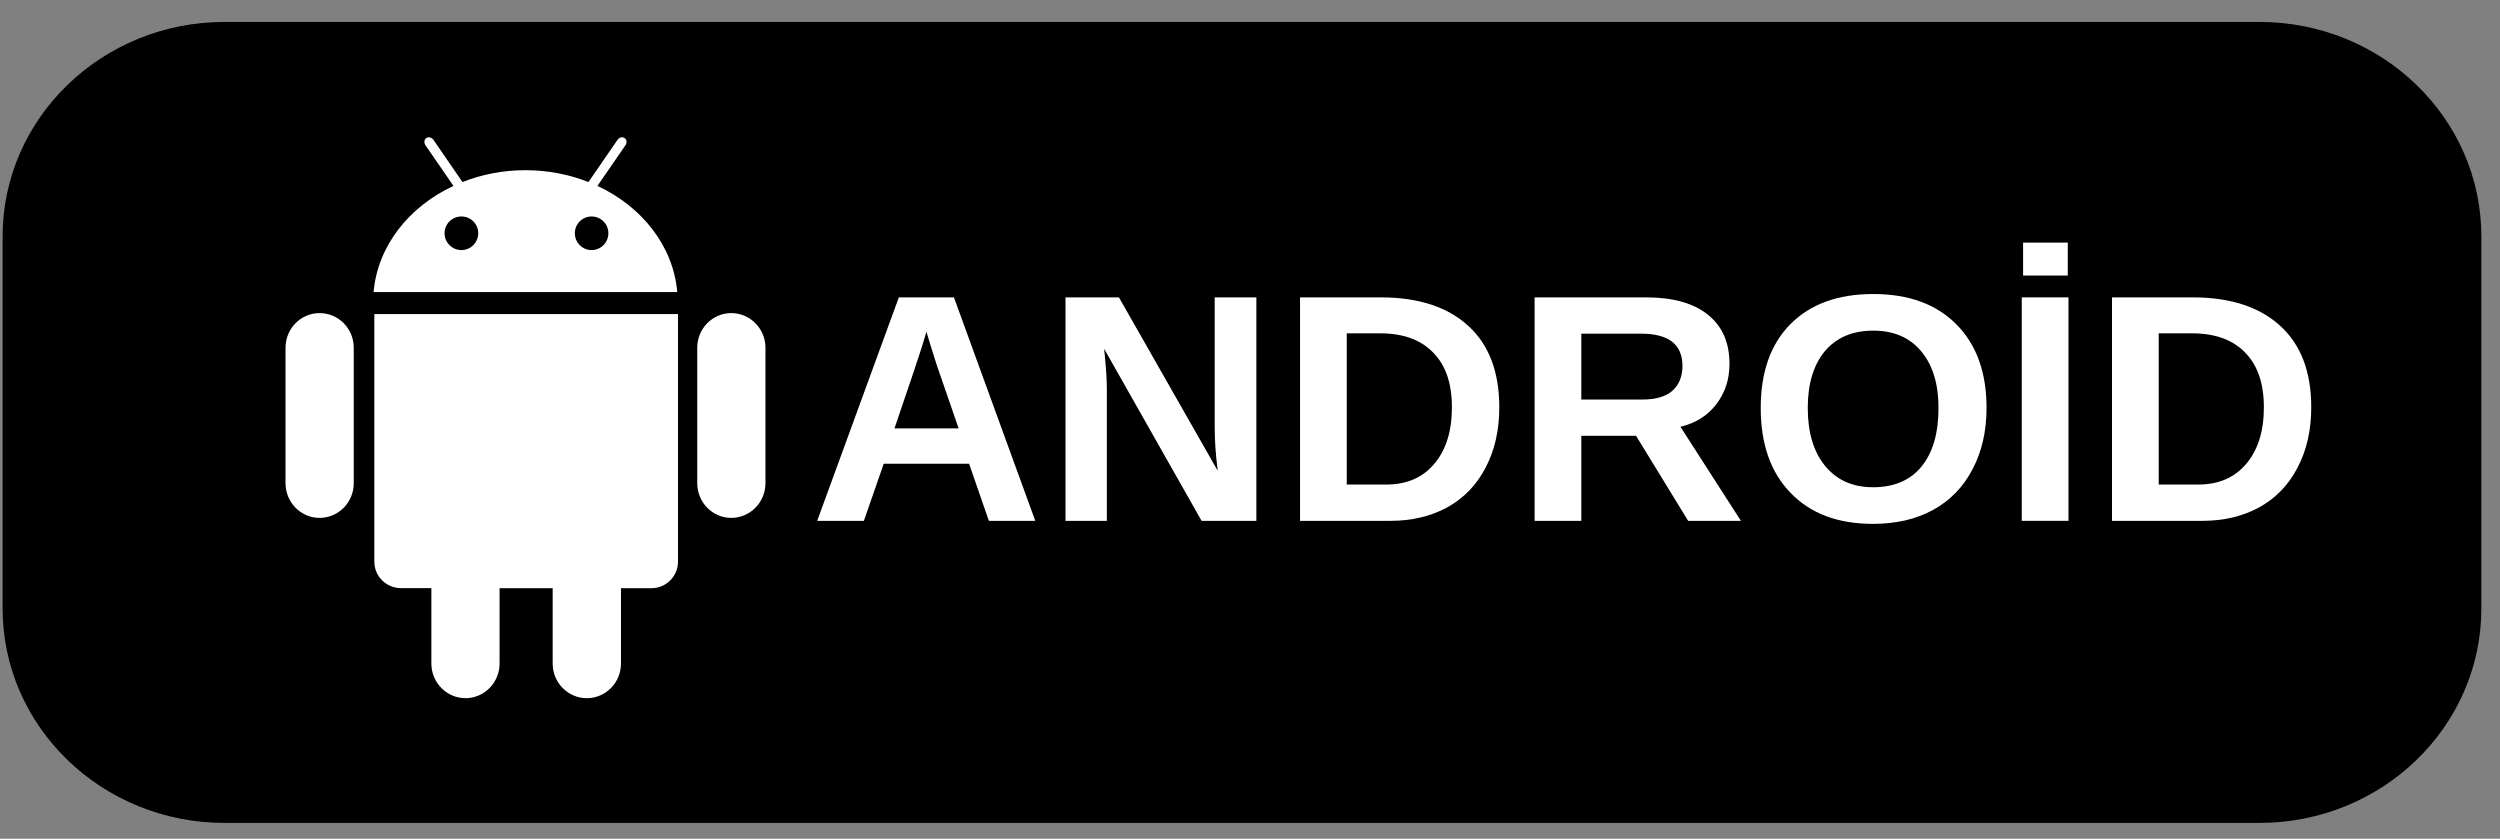
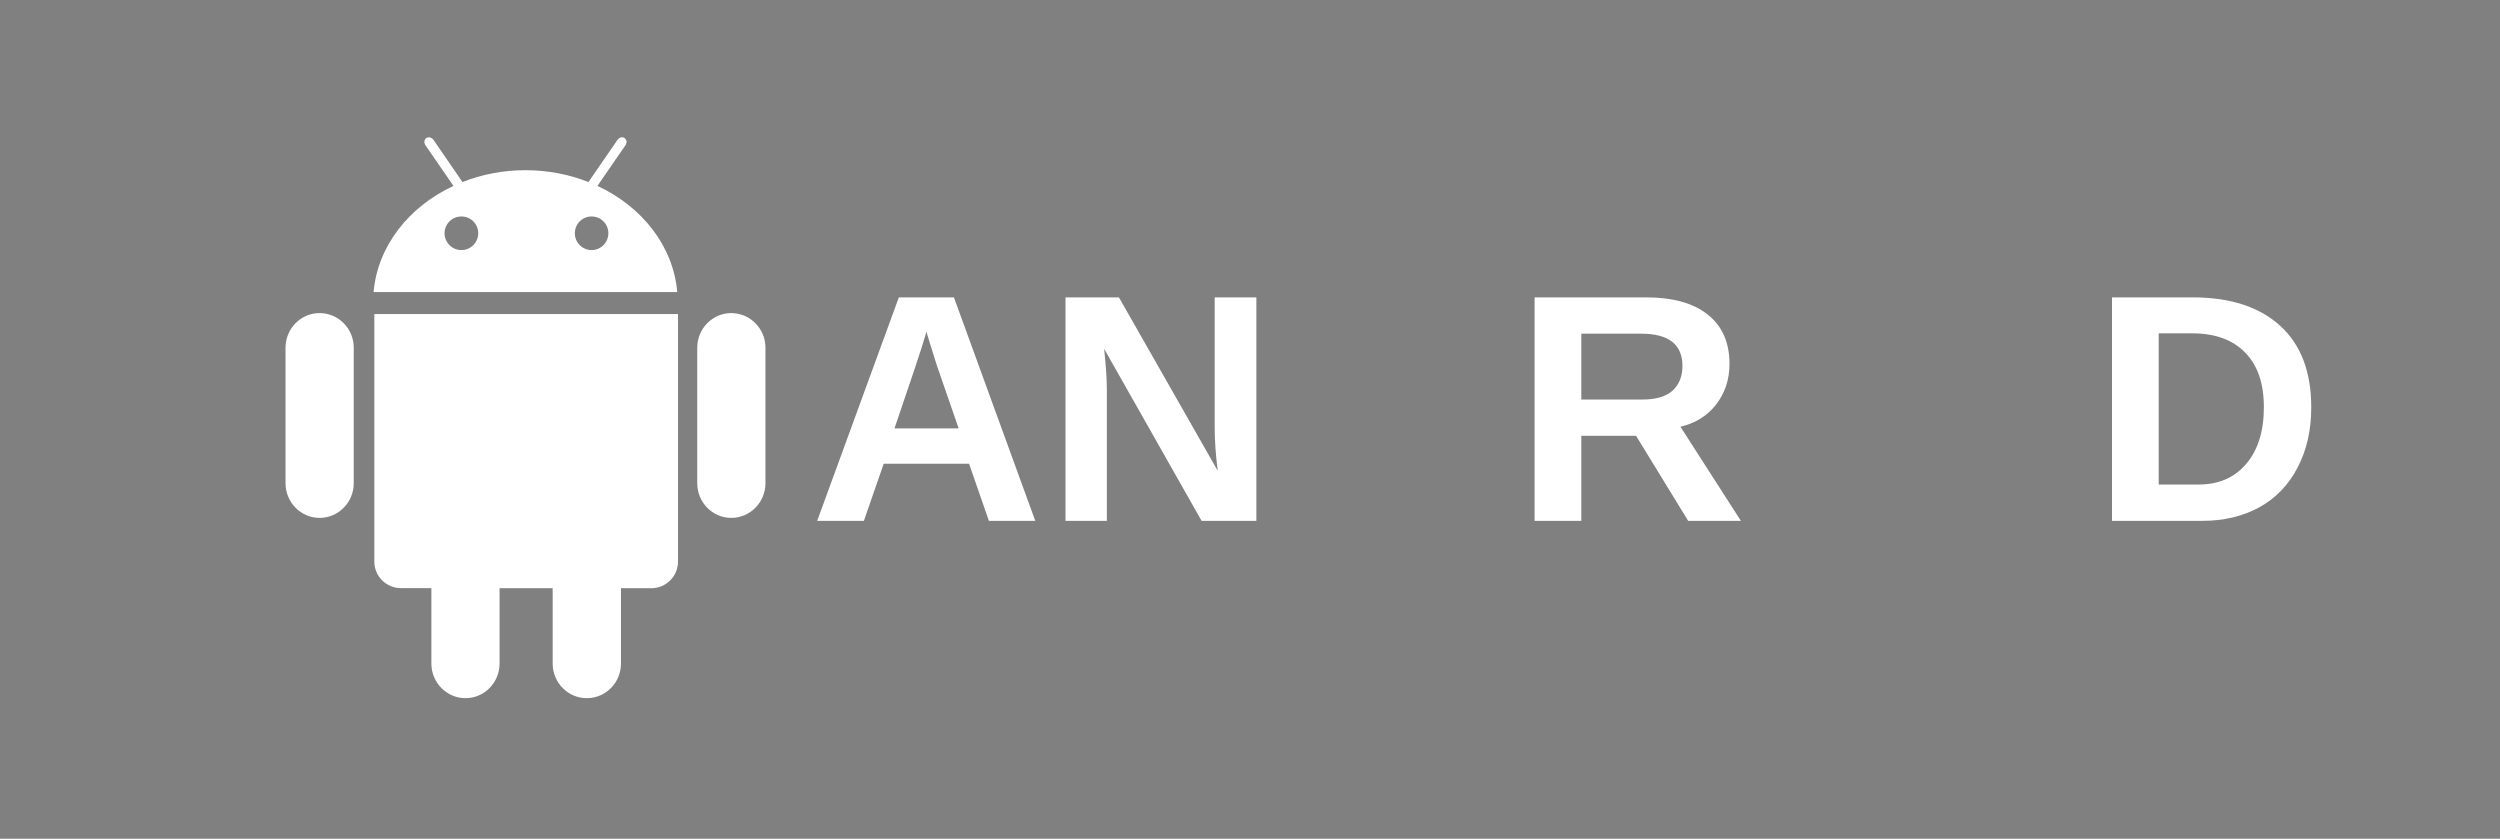
<svg xmlns="http://www.w3.org/2000/svg" width="155" zoomAndPan="magnify" viewBox="0 0 116.25 39" height="52" preserveAspectRatio="xMidYMid meet" version="1.0">
  <rect x="0" y="0" width="116.25" height="39" fill="#808080" stroke="none" />
  <defs>
    <g />
    <clipPath id="21e07af066">
      <path d="M 0 1.02 L 115.504 1.02 L 115.504 38.277 L 0 38.277 Z M 0 1.02 " clip-rule="nonzero" />
    </clipPath>
    <clipPath id="aa4a79660b">
-       <path d="M 105.059 38.266 L 10.445 38.266 C 4.742 38.266 0.121 33.801 0.121 28.293 L 0.121 10.996 C 0.121 5.488 4.742 1.02 10.445 1.02 L 105.062 1.02 C 110.762 1.02 115.383 5.488 115.383 10.992 L 115.383 28.293 C 115.383 33.801 110.762 38.266 105.059 38.266 Z M 105.059 38.266 " clip-rule="nonzero" />
-     </clipPath>
+       </clipPath>
    <clipPath id="5bb986f7b1">
      <path d="M 13 6.383 L 36 6.383 L 36 32.465 L 13 32.465 Z M 13 6.383 " clip-rule="nonzero" />
    </clipPath>
  </defs>
  <g clip-path="url(#21e07af066)">
    <g clip-path="url(#aa4a79660b)">
      <path fill="#000000" d="M 0.121 1.02 L 0.121 38.266 L 115.383 38.266 L 115.383 1.02 Z M 0.121 1.02 " fill-opacity="1" fill-rule="nonzero" />
    </g>
  </g>
  <g fill="#ffffff" fill-opacity="1">
    <g transform="translate(37.624, 24.219)">
      <g>
        <path d="M 8.359 0 L 7.438 -2.656 L 3.469 -2.656 L 2.547 0 L 0.375 0 L 4.172 -10.391 L 6.734 -10.391 L 10.516 0 Z M 5.453 -8.797 L 5.406 -8.625 C 5.352 -8.445 5.289 -8.242 5.219 -8.016 C 5.156 -7.797 4.738 -6.555 3.969 -4.297 L 6.953 -4.297 L 5.922 -7.281 L 5.609 -8.281 Z M 5.453 -8.797 " />
      </g>
    </g>
    <g transform="translate(48.53, 24.219)">
      <g>
        <path d="M 7.344 0 L 2.812 -8 C 2.895 -7.227 2.938 -6.602 2.938 -6.125 L 2.938 0 L 1.016 0 L 1.016 -10.391 L 3.5 -10.391 L 8.094 -2.328 C 8 -3.066 7.953 -3.742 7.953 -4.359 L 7.953 -10.391 L 9.891 -10.391 L 9.891 0 Z M 7.344 0 " />
      </g>
    </g>
    <g transform="translate(59.436, 24.219)">
      <g>
-         <path d="M 10.281 -5.281 C 10.281 -4.207 10.066 -3.27 9.641 -2.469 C 9.223 -1.664 8.629 -1.051 7.859 -0.625 C 7.086 -0.207 6.207 0 5.219 0 L 1.016 0 L 1.016 -10.391 L 4.766 -10.391 C 6.523 -10.391 7.883 -9.945 8.844 -9.062 C 9.801 -8.188 10.281 -6.926 10.281 -5.281 Z M 8.078 -5.281 C 8.078 -6.395 7.785 -7.242 7.203 -7.828 C 6.629 -8.422 5.805 -8.719 4.734 -8.719 L 3.188 -8.719 L 3.188 -1.688 L 5.031 -1.688 C 5.969 -1.688 6.707 -2.004 7.25 -2.641 C 7.801 -3.285 8.078 -4.164 8.078 -5.281 Z M 8.078 -5.281 " />
-       </g>
+         </g>
    </g>
    <g transform="translate(70.343, 24.219)">
      <g>
        <path d="M 8.156 0 L 5.734 -3.953 L 3.188 -3.953 L 3.188 0 L 1.016 0 L 1.016 -10.391 L 6.203 -10.391 C 7.441 -10.391 8.395 -10.125 9.062 -9.594 C 9.738 -9.062 10.078 -8.297 10.078 -7.297 C 10.078 -6.566 9.867 -5.938 9.453 -5.406 C 9.047 -4.883 8.492 -4.539 7.797 -4.375 L 10.609 0 Z M 7.891 -7.203 C 7.891 -8.203 7.25 -8.703 5.969 -8.703 L 3.188 -8.703 L 3.188 -5.641 L 6.031 -5.641 C 6.645 -5.641 7.109 -5.773 7.422 -6.047 C 7.734 -6.328 7.891 -6.711 7.891 -7.203 Z M 7.891 -7.203 " />
      </g>
    </g>
    <g transform="translate(81.249, 24.219)">
      <g>
-         <path d="M 11.125 -5.25 C 11.125 -4.164 10.906 -3.211 10.469 -2.391 C 10.039 -1.566 9.426 -0.938 8.625 -0.5 C 7.832 -0.07 6.906 0.141 5.844 0.141 C 4.219 0.141 2.941 -0.336 2.016 -1.297 C 1.086 -2.254 0.625 -3.57 0.625 -5.25 C 0.625 -6.914 1.082 -8.211 2 -9.141 C 2.926 -10.078 4.211 -10.547 5.859 -10.547 C 7.516 -10.547 8.805 -10.07 9.734 -9.125 C 10.66 -8.188 11.125 -6.895 11.125 -5.25 Z M 8.891 -5.25 C 8.891 -6.363 8.625 -7.238 8.094 -7.875 C 7.562 -8.52 6.816 -8.844 5.859 -8.844 C 4.891 -8.844 4.141 -8.523 3.609 -7.891 C 3.078 -7.254 2.812 -6.375 2.812 -5.25 C 2.812 -4.102 3.082 -3.203 3.625 -2.547 C 4.164 -1.891 4.906 -1.562 5.844 -1.562 C 6.82 -1.562 7.57 -1.879 8.094 -2.516 C 8.625 -3.16 8.891 -4.07 8.891 -5.25 Z M 8.891 -5.25 " />
-       </g>
+         </g>
    </g>
    <g transform="translate(92.996, 24.219)">
      <g>
-         <path d="M 1.016 0 L 1.016 -10.391 L 3.188 -10.391 L 3.188 0 Z M 1.078 -11.406 L 1.078 -12.938 L 3.156 -12.938 L 3.156 -11.406 Z M 1.078 -11.406 " />
-       </g>
+         </g>
    </g>
    <g transform="translate(97.192, 24.219)">
      <g>
        <path d="M 10.281 -5.281 C 10.281 -4.207 10.066 -3.27 9.641 -2.469 C 9.223 -1.664 8.629 -1.051 7.859 -0.625 C 7.086 -0.207 6.207 0 5.219 0 L 1.016 0 L 1.016 -10.391 L 4.766 -10.391 C 6.523 -10.391 7.883 -9.945 8.844 -9.062 C 9.801 -8.188 10.281 -6.926 10.281 -5.281 Z M 8.078 -5.281 C 8.078 -6.395 7.785 -7.242 7.203 -7.828 C 6.629 -8.422 5.805 -8.719 4.734 -8.719 L 3.188 -8.719 L 3.188 -1.688 L 5.031 -1.688 C 5.969 -1.688 6.707 -2.004 7.25 -2.641 C 7.801 -3.285 8.078 -4.164 8.078 -5.281 Z M 8.078 -5.281 " />
      </g>
    </g>
  </g>
  <g clip-path="url(#5bb986f7b1)">
    <path fill="#ffffff" d="M 35.594 16.168 L 35.594 22.469 C 35.594 23.359 34.879 24.082 34.004 24.082 C 33.129 24.082 32.422 23.359 32.422 22.469 L 32.422 16.168 C 32.422 15.281 33.129 14.559 34.004 14.559 C 34.879 14.559 35.594 15.281 35.594 16.168 Z M 14.859 14.559 C 13.984 14.559 13.277 15.281 13.277 16.168 L 13.277 22.469 C 13.277 23.355 13.984 24.082 14.859 24.082 C 15.742 24.082 16.449 23.355 16.449 22.469 L 16.449 16.168 C 16.449 15.281 15.742 14.559 14.859 14.559 Z M 17.406 26.113 C 17.406 26.797 17.961 27.348 18.645 27.348 L 20.059 27.348 L 20.059 30.855 C 20.059 31.742 20.77 32.465 21.645 32.465 C 22.52 32.465 23.23 31.742 23.23 30.855 L 23.23 27.352 L 25.699 27.352 L 25.699 30.855 C 25.699 31.746 26.414 32.465 27.285 32.465 C 28.164 32.465 28.875 31.746 28.875 30.855 L 28.875 27.352 L 30.285 27.352 C 30.973 27.352 31.527 26.797 31.527 26.113 L 31.527 14.605 L 17.406 14.605 Z M 31.492 13.582 L 17.371 13.582 C 17.559 11.441 19.012 9.609 21.086 8.645 L 19.781 6.75 C 19.707 6.637 19.723 6.488 19.824 6.418 C 19.926 6.352 20.07 6.387 20.152 6.496 L 21.504 8.465 C 22.398 8.113 23.387 7.914 24.434 7.914 C 25.48 7.914 26.469 8.113 27.363 8.465 L 28.719 6.496 C 28.797 6.387 28.941 6.352 29.043 6.418 C 29.145 6.488 29.164 6.637 29.086 6.75 L 27.781 8.645 C 29.855 9.609 31.309 11.441 31.492 13.582 Z M 22.238 10.844 C 22.238 10.414 21.887 10.066 21.457 10.066 C 21.023 10.066 20.672 10.414 20.672 10.844 C 20.672 11.277 21.023 11.629 21.457 11.629 C 21.887 11.629 22.238 11.277 22.238 10.844 Z M 28.289 10.844 C 28.289 10.414 27.941 10.066 27.508 10.066 C 27.078 10.066 26.73 10.414 26.73 10.844 C 26.73 11.277 27.078 11.629 27.508 11.629 C 27.941 11.629 28.289 11.277 28.289 10.844 Z M 28.289 10.844 " fill-opacity="1" fill-rule="evenodd" />
  </g>
</svg>